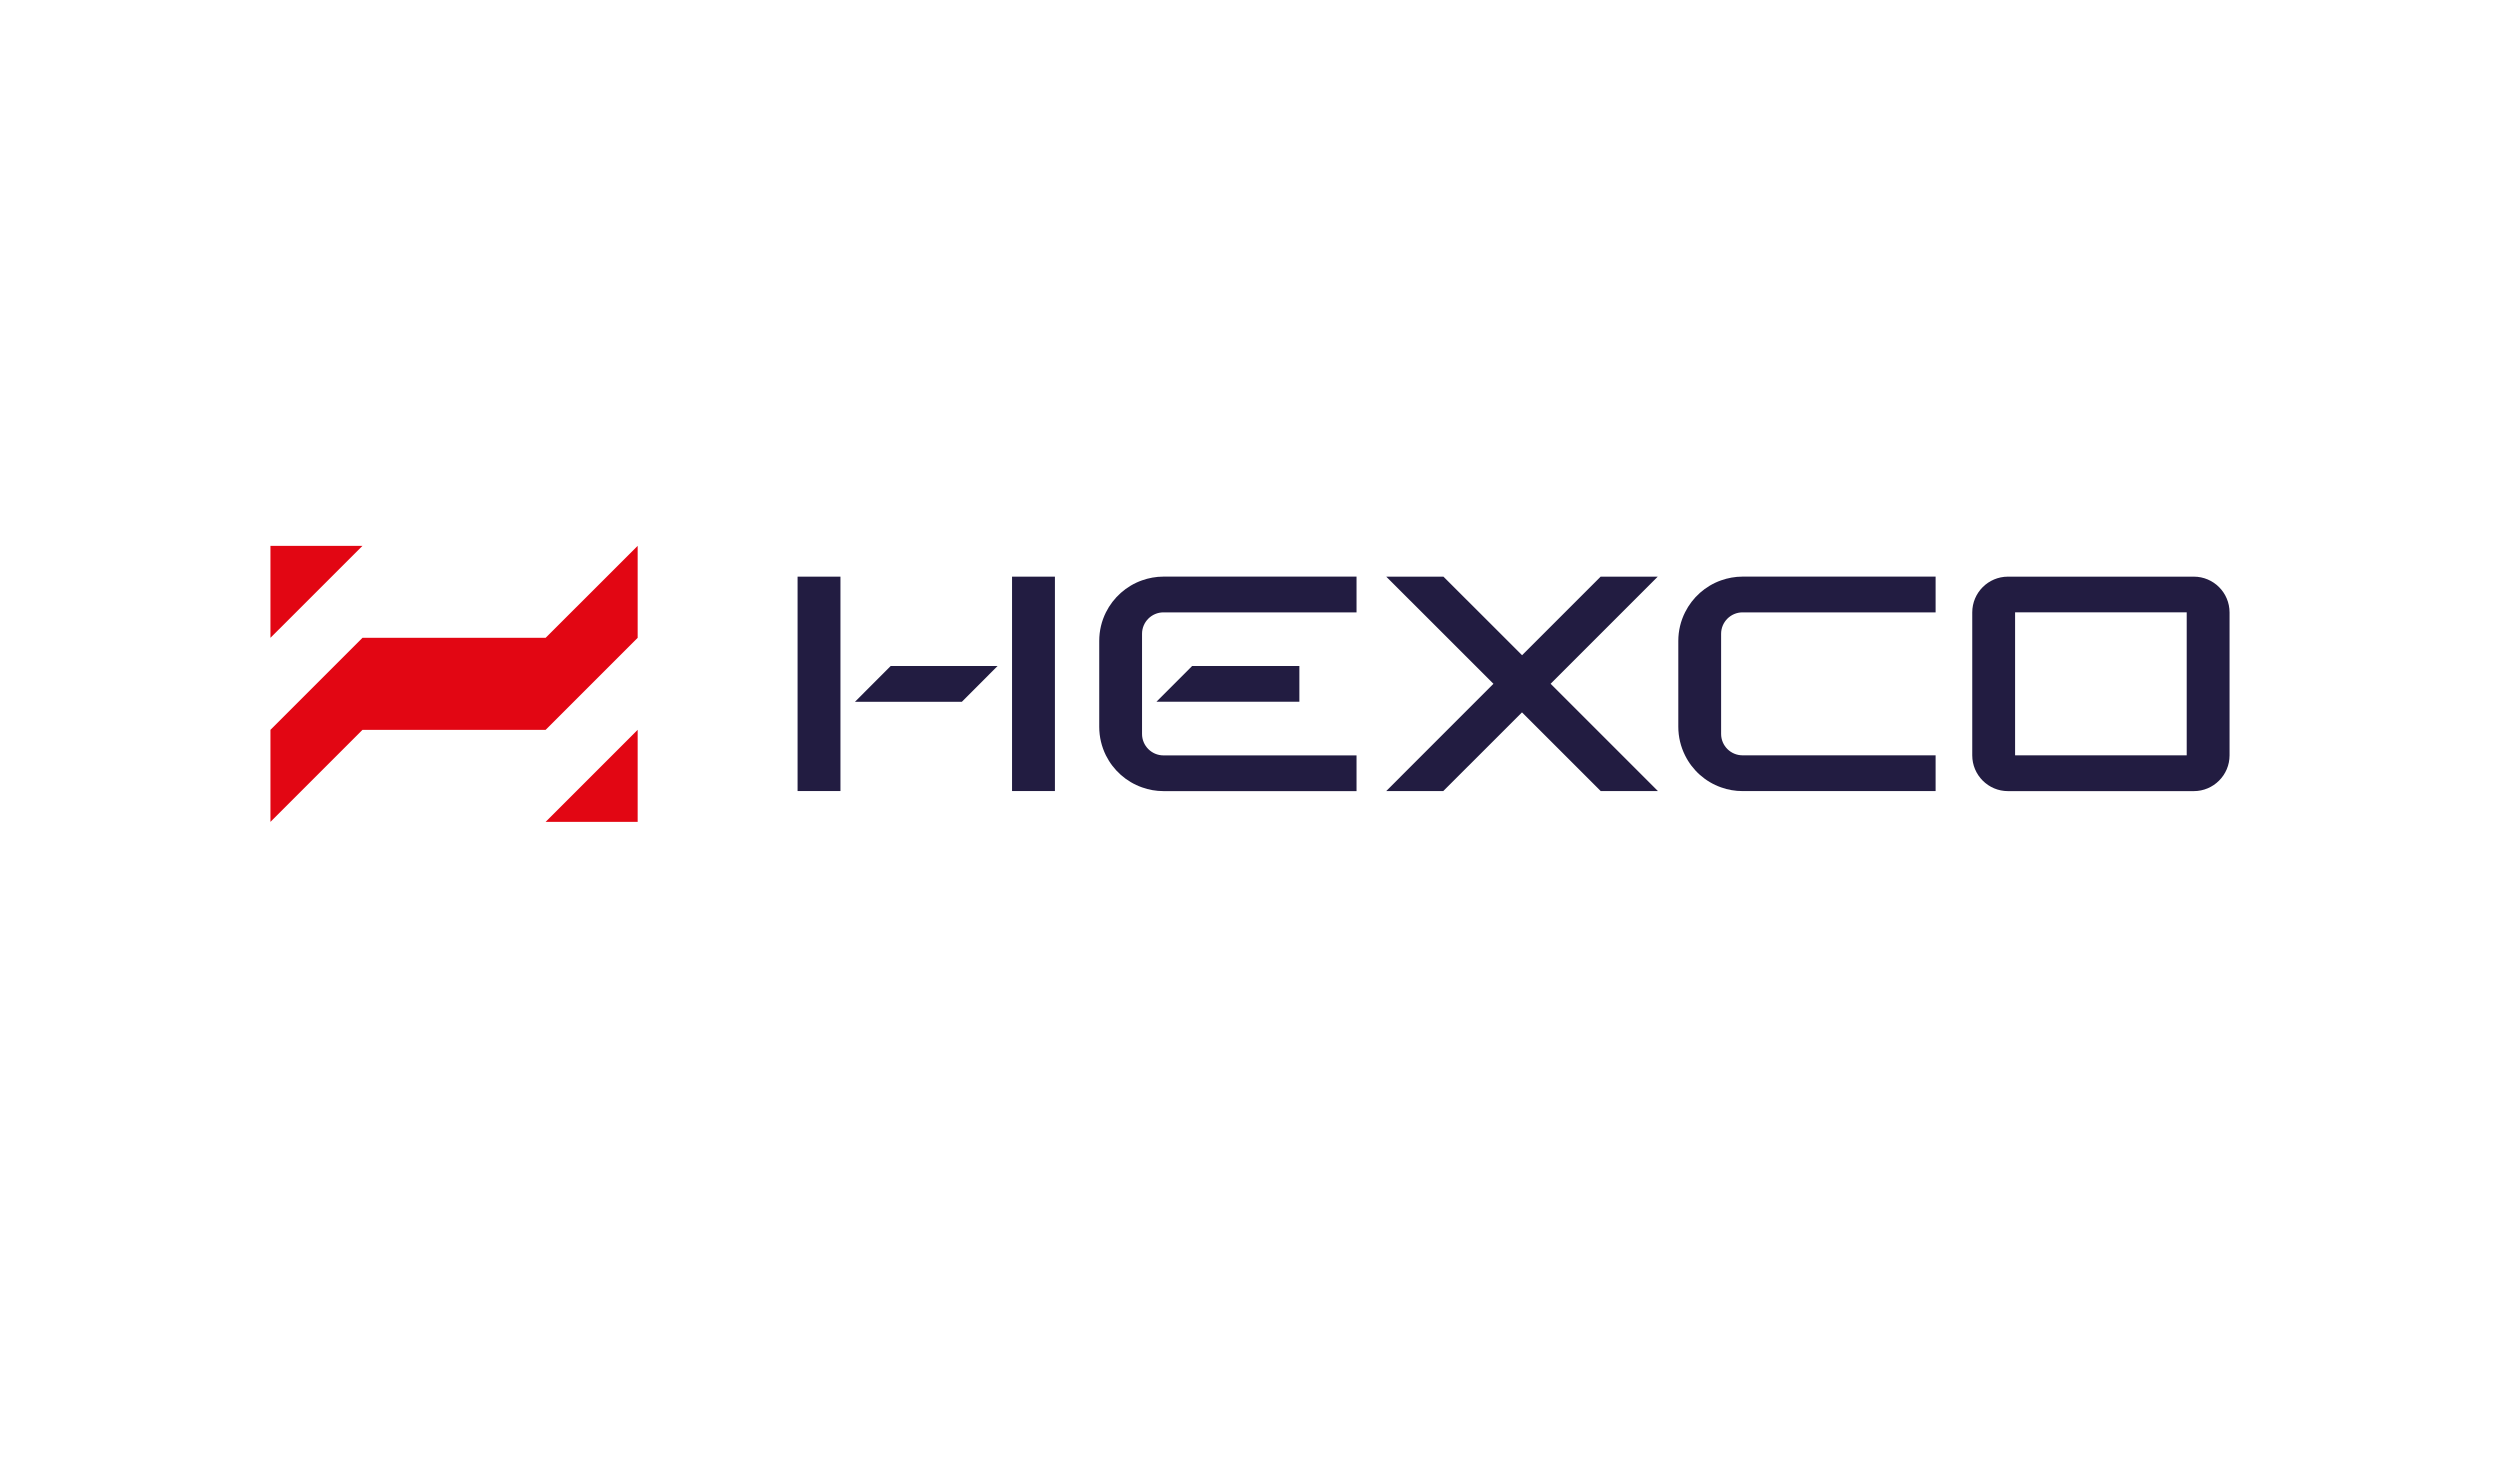
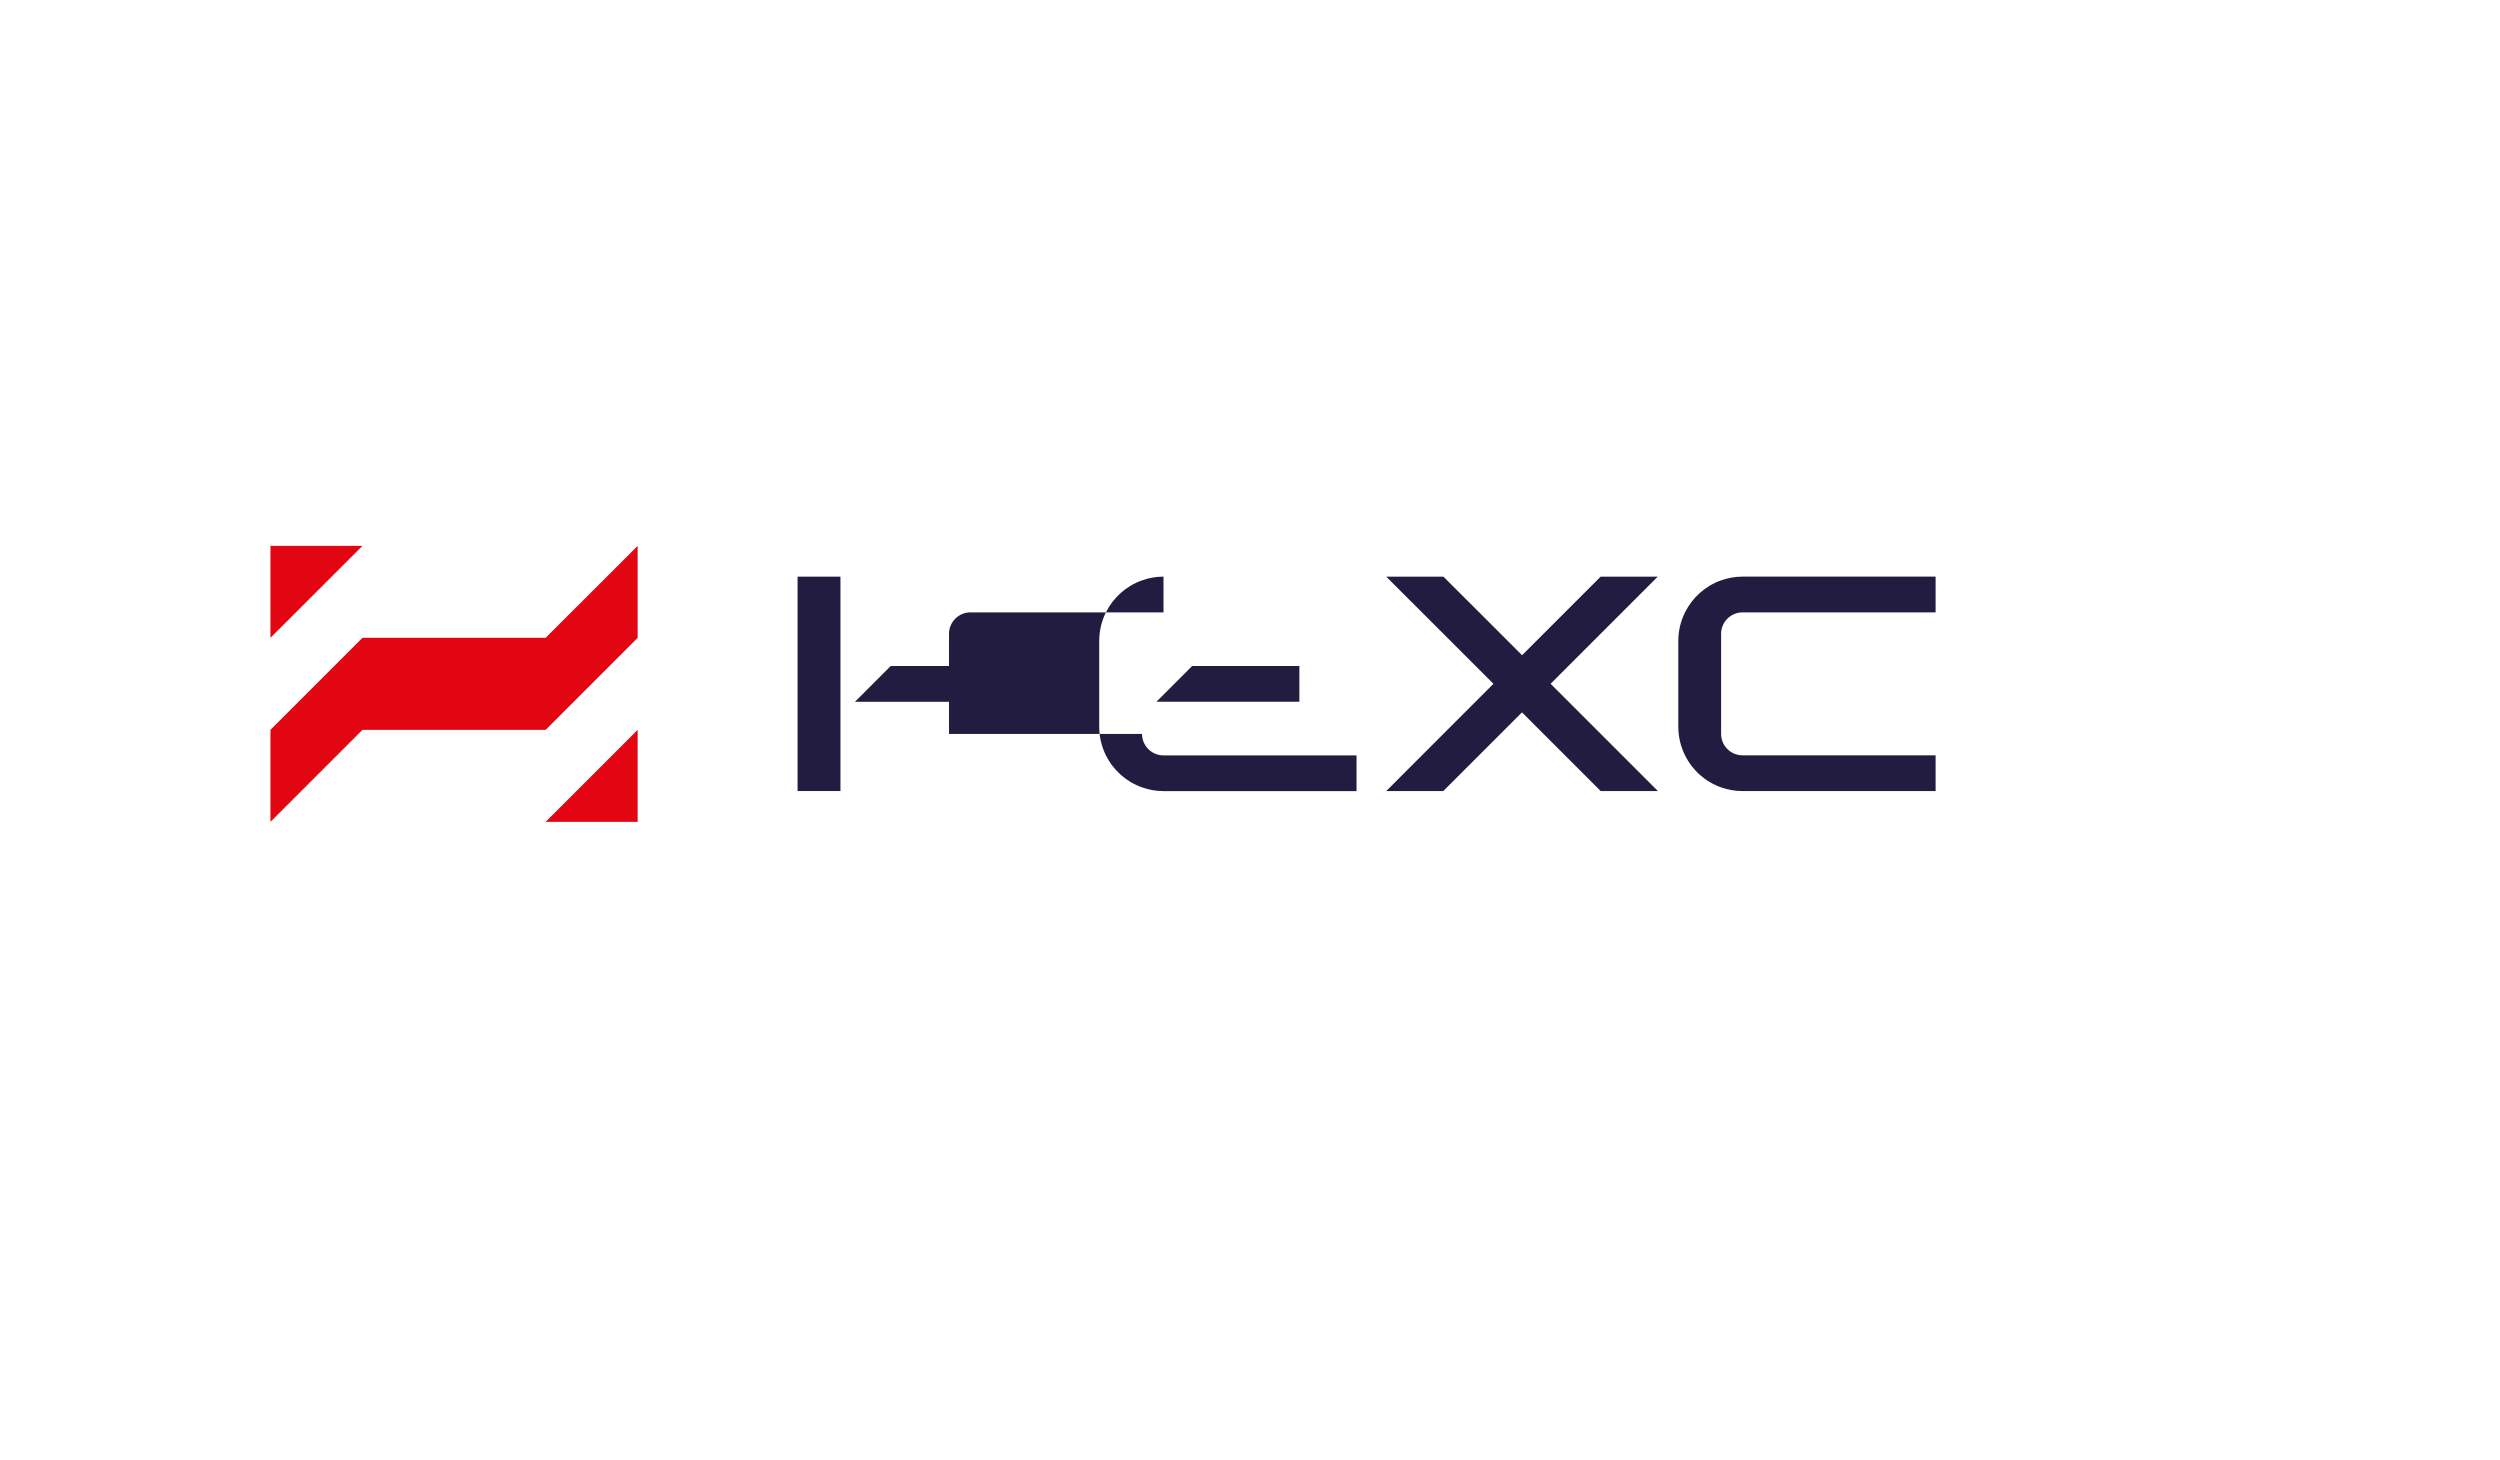
<svg xmlns="http://www.w3.org/2000/svg" version="1.1" id="Capa_1" x="0px" y="0px" width="68.1px" height="39.764px" viewBox="0 0 68.1 39.764" style="enable-background:new 0 0 68.1 39.764;" xml:space="preserve">
  <style type="text/css">

	.st0{display:none;fill:#FFFFFF;}
	.st1{fill:#E20613;}
	.st2{display:none;fill:none;stroke:#E6E6E6;stroke-width:0.1;stroke-miterlimit:10;}
	.st3{fill:#221C41;}

</style>
  <rect x="0.05" y="0.05" class="st0" width="68" height="39.665" />
-   <rect x="0.05" y="0.05" class="st2" width="68" height="39.665" />
  <polygon class="st3" points="24.936,18.141 24.263,18.141 23.289,19.117 25.912,19.117 26.201,19.117 27.175,18.141 " />
  <polygon class="st3" points="21.726,15.708 21.726,18.141 21.726,19.116 21.726,20.577 21.726,21.548 22.894,21.548 22.894,21.53   22.894,20.577 22.894,19.622 22.894,19.116 22.894,18.141 22.894,17.636 22.894,15.727 22.894,15.708 " />
-   <polygon class="st3" points="27.568,15.708 27.568,15.727 27.568,17.636 27.568,17.862 27.568,18.141 27.568,19.116 27.568,19.622   27.568,20.577 27.568,20.606 27.568,21.53 27.568,21.548 28.733,21.548 28.736,21.548 28.736,19.438 28.736,19.028 28.736,15.708   " />
-   <path class="st3" d="M31.109,19.993c0,0.321,0.262,0.584,0.584,0.584h5.259v0.973h-5.258c-0.206,0-0.402-0.036-0.585-0.102  c-0.43-0.151-0.783-0.467-0.984-0.871c-0.116-0.235-0.182-0.499-0.182-0.779V17.46c0-0.28,0.065-0.544,0.182-0.779  c0.201-0.404,0.555-0.721,0.984-0.872c0.183-0.065,0.379-0.102,0.585-0.102h5.258v0.974h-5.259c-0.322,0-0.584,0.262-0.584,0.584  V19.993z" />
+   <path class="st3" d="M31.109,19.993c0,0.321,0.262,0.584,0.584,0.584h5.259v0.973h-5.258c-0.206,0-0.402-0.036-0.585-0.102  c-0.43-0.151-0.783-0.467-0.984-0.871c-0.116-0.235-0.182-0.499-0.182-0.779V17.46c0-0.28,0.065-0.544,0.182-0.779  c0.201-0.404,0.555-0.721,0.984-0.872c0.183-0.065,0.379-0.102,0.585-0.102v0.974h-5.259c-0.322,0-0.584,0.262-0.584,0.584  V19.993z" />
  <polygon class="st3" points="35.395,18.142 35.395,19.116 31.501,19.116 32.416,18.2 32.473,18.142 " />
  <polygon class="st3" points="45.162,21.549 43.604,21.549 41.459,19.405 39.314,21.549 37.76,21.549 40.68,18.628 40.682,18.628   40.682,18.627 37.761,15.708 39.319,15.708 41.461,17.848 43.601,15.708 45.157,15.708 42.239,18.626 42.236,18.628 42.241,18.628   " />
  <path class="st3" d="M46.883,17.265v2.727c0,0.322,0.262,0.583,0.584,0.583h5.259v0.974h-5.258c-0.206,0-0.401-0.035-0.585-0.101  c-0.43-0.151-0.783-0.467-0.983-0.873c-0.116-0.233-0.183-0.498-0.183-0.778V17.46c0-0.28,0.066-0.545,0.183-0.779  c0.2-0.404,0.554-0.721,0.983-0.872c0.184-0.065,0.379-0.102,0.585-0.102h5.258v0.974h-5.259  C47.145,16.681,46.883,16.943,46.883,17.265" />
-   <path class="st3" d="M59.759,15.708h-5.062c-0.536,0-0.973,0.436-0.973,0.974v3.894c0,0.537,0.437,0.974,0.973,0.974h5.062  c0.537,0,0.974-0.437,0.974-0.974v-3.894C60.732,16.143,60.296,15.708,59.759,15.708 M59.566,20.575h-4.675v-3.896h4.675V20.575z" />
  <polygon class="st1" points="7.367,14.869 7.367,17.374 9.874,14.869 " />
  <polygon class="st1" points="14.863,17.374 9.874,17.374 7.367,19.881 7.367,22.388 9.874,19.881 14.863,19.881 17.37,17.374   17.37,14.869 " />
  <polygon class="st1" points="17.37,22.387 17.37,19.88 14.863,22.387 " />
</svg>